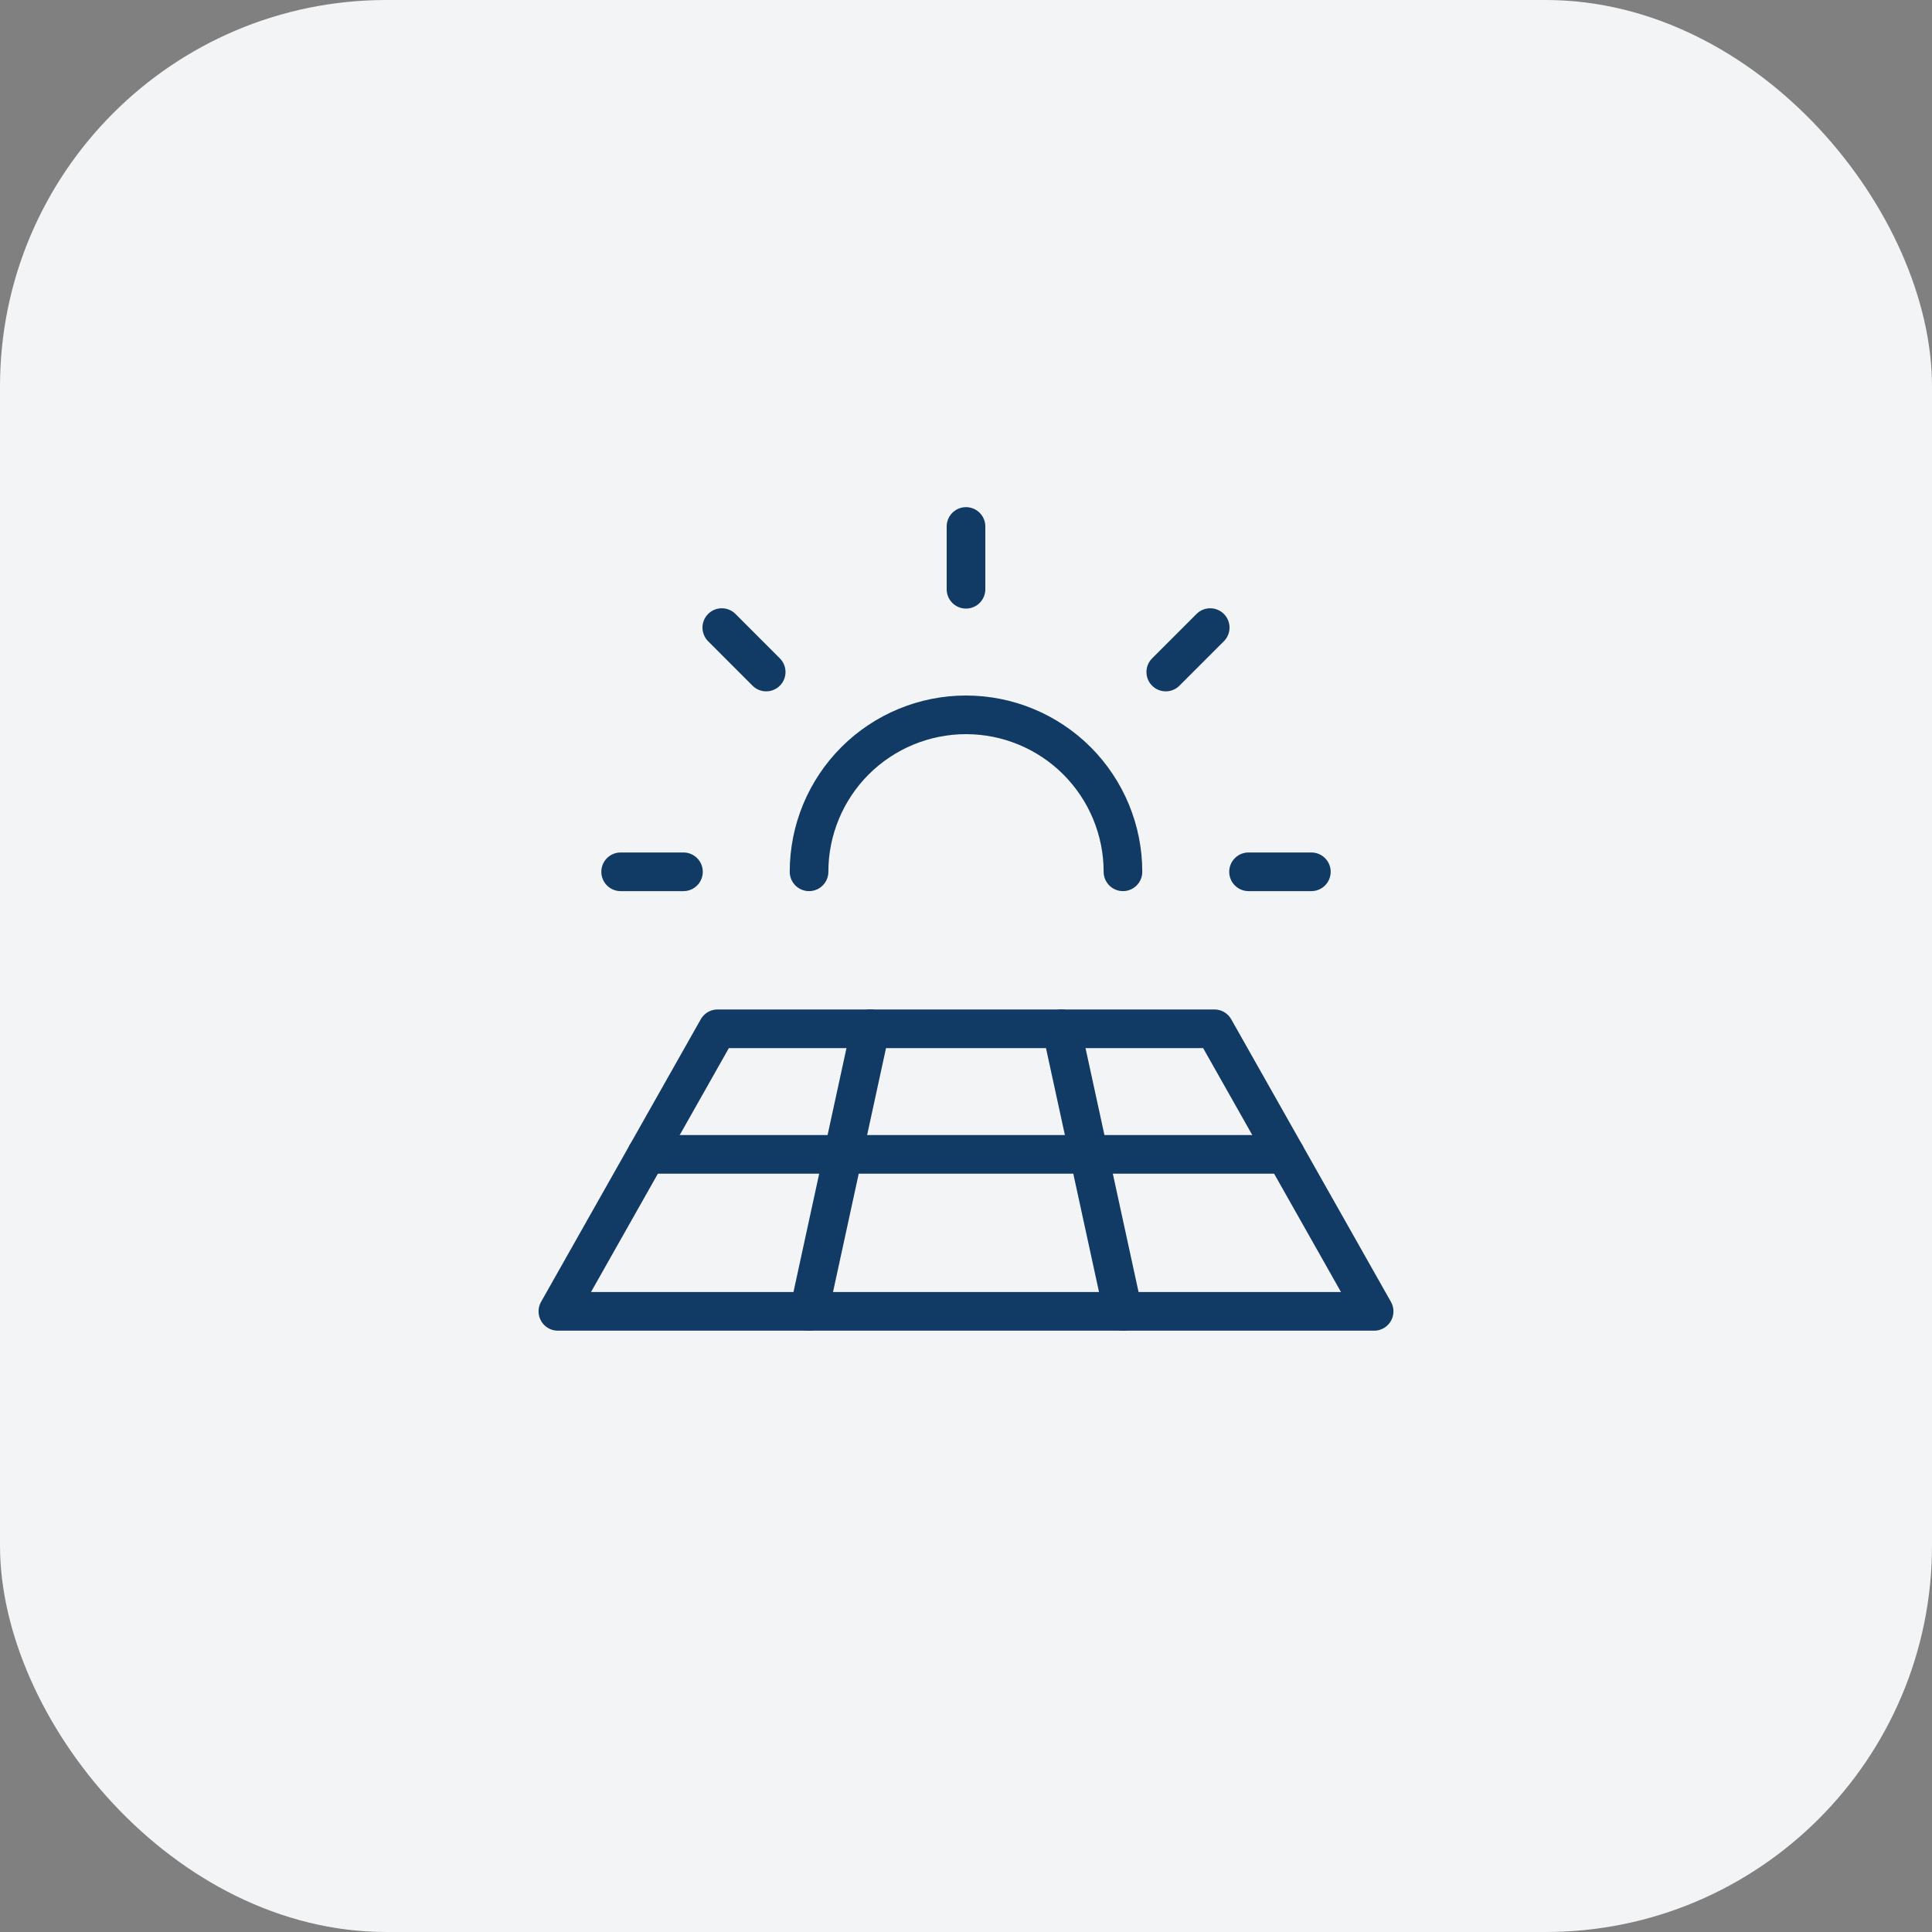
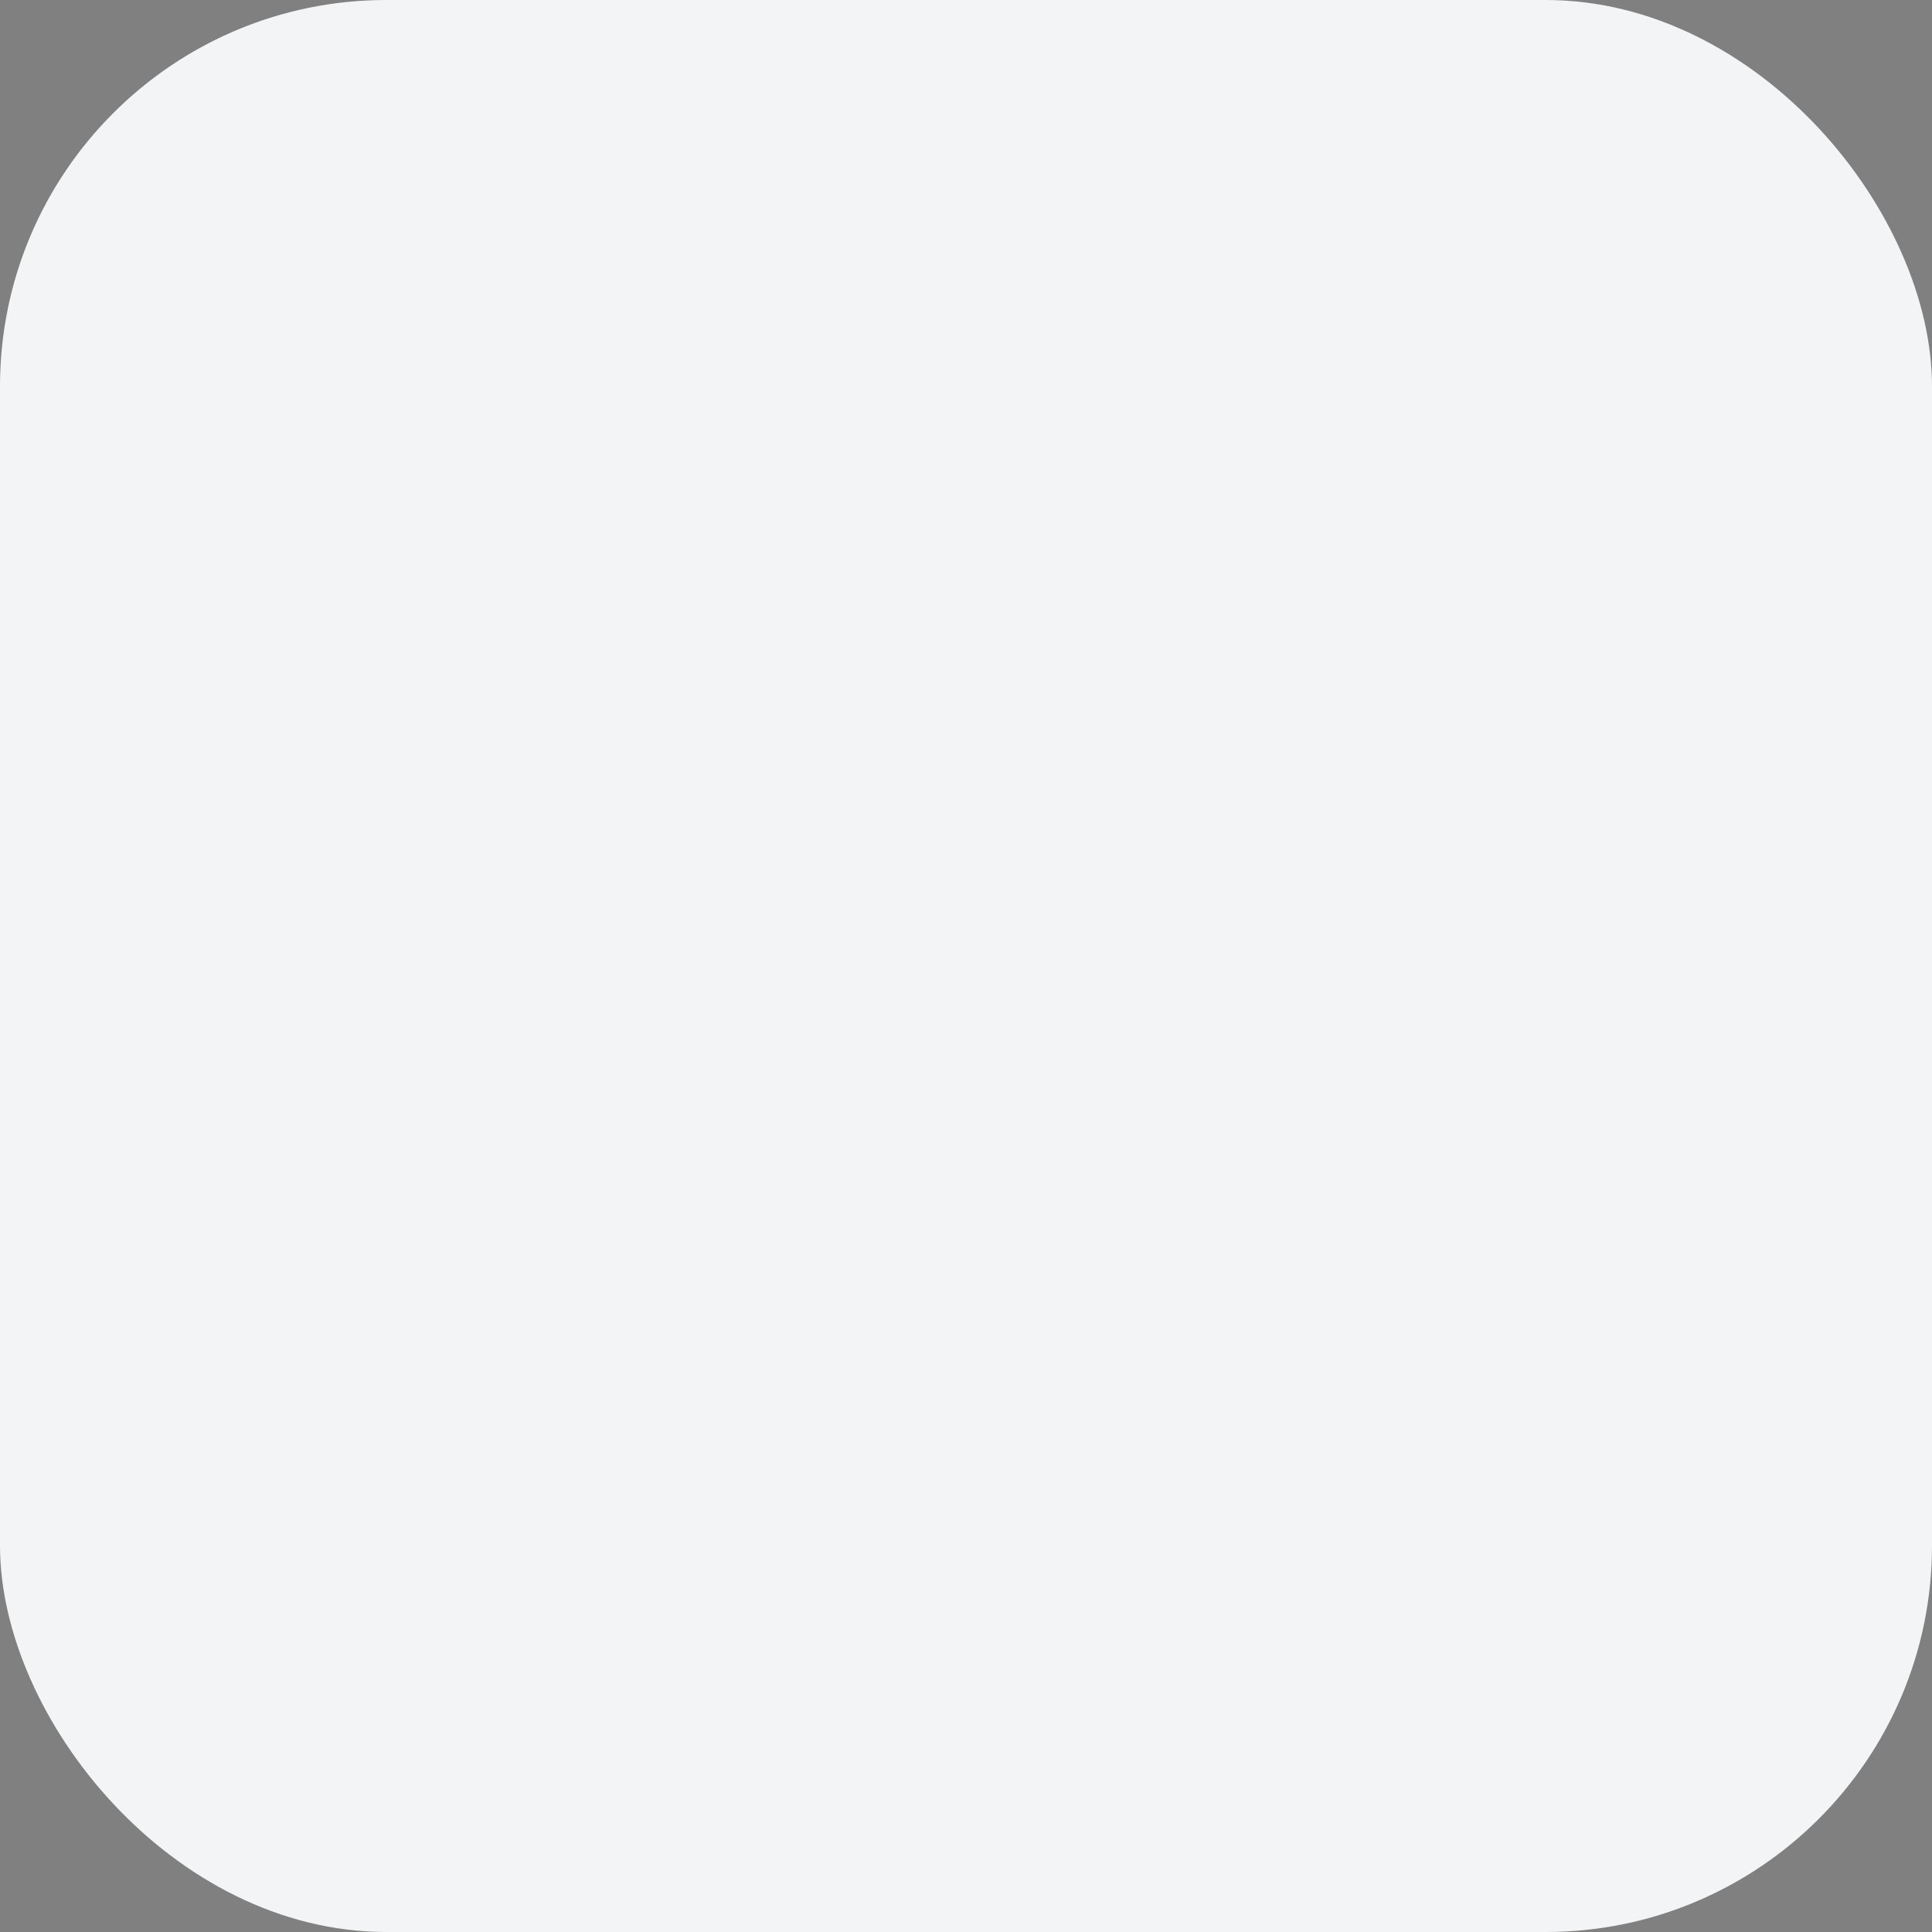
<svg xmlns="http://www.w3.org/2000/svg" width="50" height="50" viewBox="0 0 50 50" fill="none">
  <rect x="0" y="0" width="50" height="50" fill="#808080" stroke="none" />
  <rect width="50" height="50" rx="10" fill="#F3F4F5" />
  <g clip-path="url(#clip0_74_648)">
    <path d="M16.062 22.562H17.688" stroke="#113B65" stroke-linecap="round" stroke-linejoin="round" />
-     <path d="M18.68 16.242L19.829 17.392" stroke="#113B65" stroke-linecap="round" stroke-linejoin="round" />
    <path d="M25 13.625V15.25" stroke="#113B65" stroke-linecap="round" stroke-linejoin="round" />
    <path d="M31.32 16.242L30.17 17.392" stroke="#113B65" stroke-linecap="round" stroke-linejoin="round" />
    <path d="M33.938 22.562H32.312" stroke="#113B65" stroke-linecap="round" stroke-linejoin="round" />
-     <path d="M20.938 22.562C20.938 21.485 21.366 20.452 22.127 19.69C22.889 18.928 23.923 18.5 25 18.5C26.077 18.5 27.111 18.928 27.873 19.69C28.634 20.452 29.062 21.485 29.062 22.562" stroke="#113B65" stroke-linecap="round" stroke-linejoin="round" />
    <path d="M14.438 33.938L18.571 26.625H31.429L35.562 33.938H14.438Z" stroke="#113B65" stroke-linecap="round" stroke-linejoin="round" />
-     <path d="M16.734 29.875H33.266" stroke="#113B65" stroke-linecap="round" stroke-linejoin="round" />
    <path d="M27.473 26.625L29.063 33.938" stroke="#113B65" stroke-linecap="round" stroke-linejoin="round" />
    <path d="M20.938 33.938L22.527 26.625" stroke="#113B65" stroke-linecap="round" stroke-linejoin="round" />
  </g>
  <defs>
    <clipPath id="clip0_74_648">
-       <rect width="26" height="26" fill="white" transform="translate(12 12)" />
-     </clipPath>
+       </clipPath>
  </defs>
</svg>